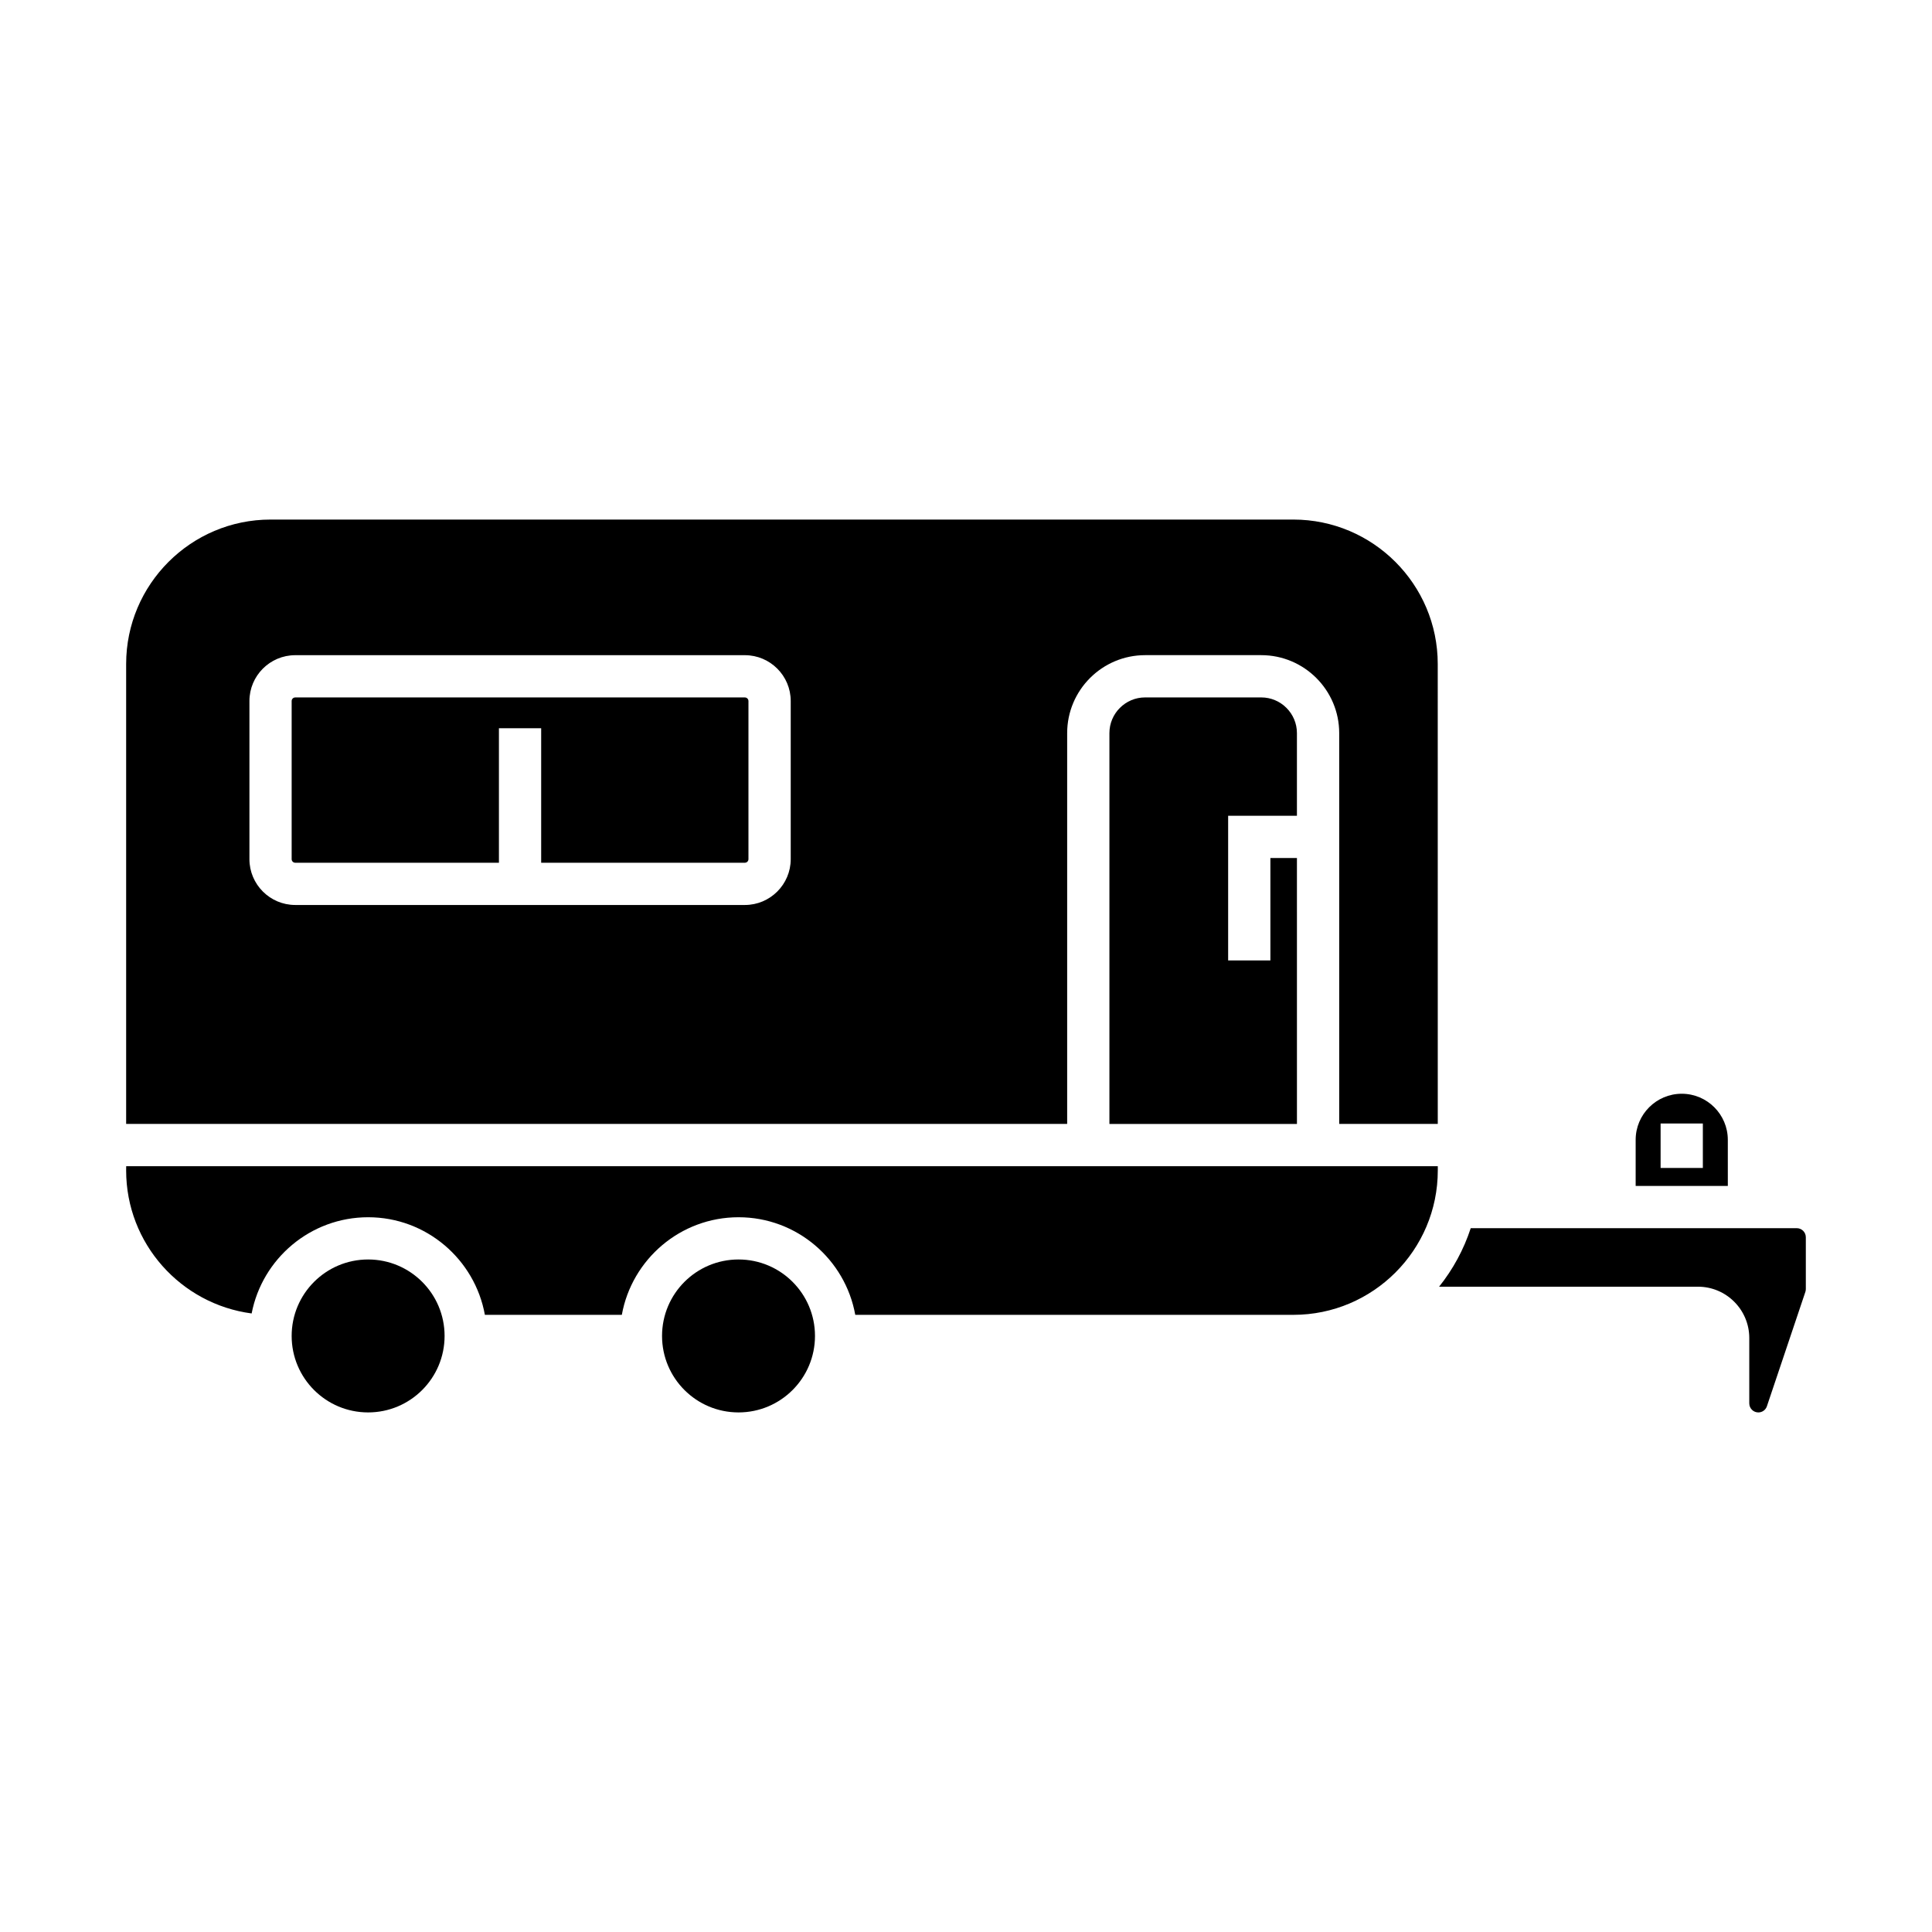
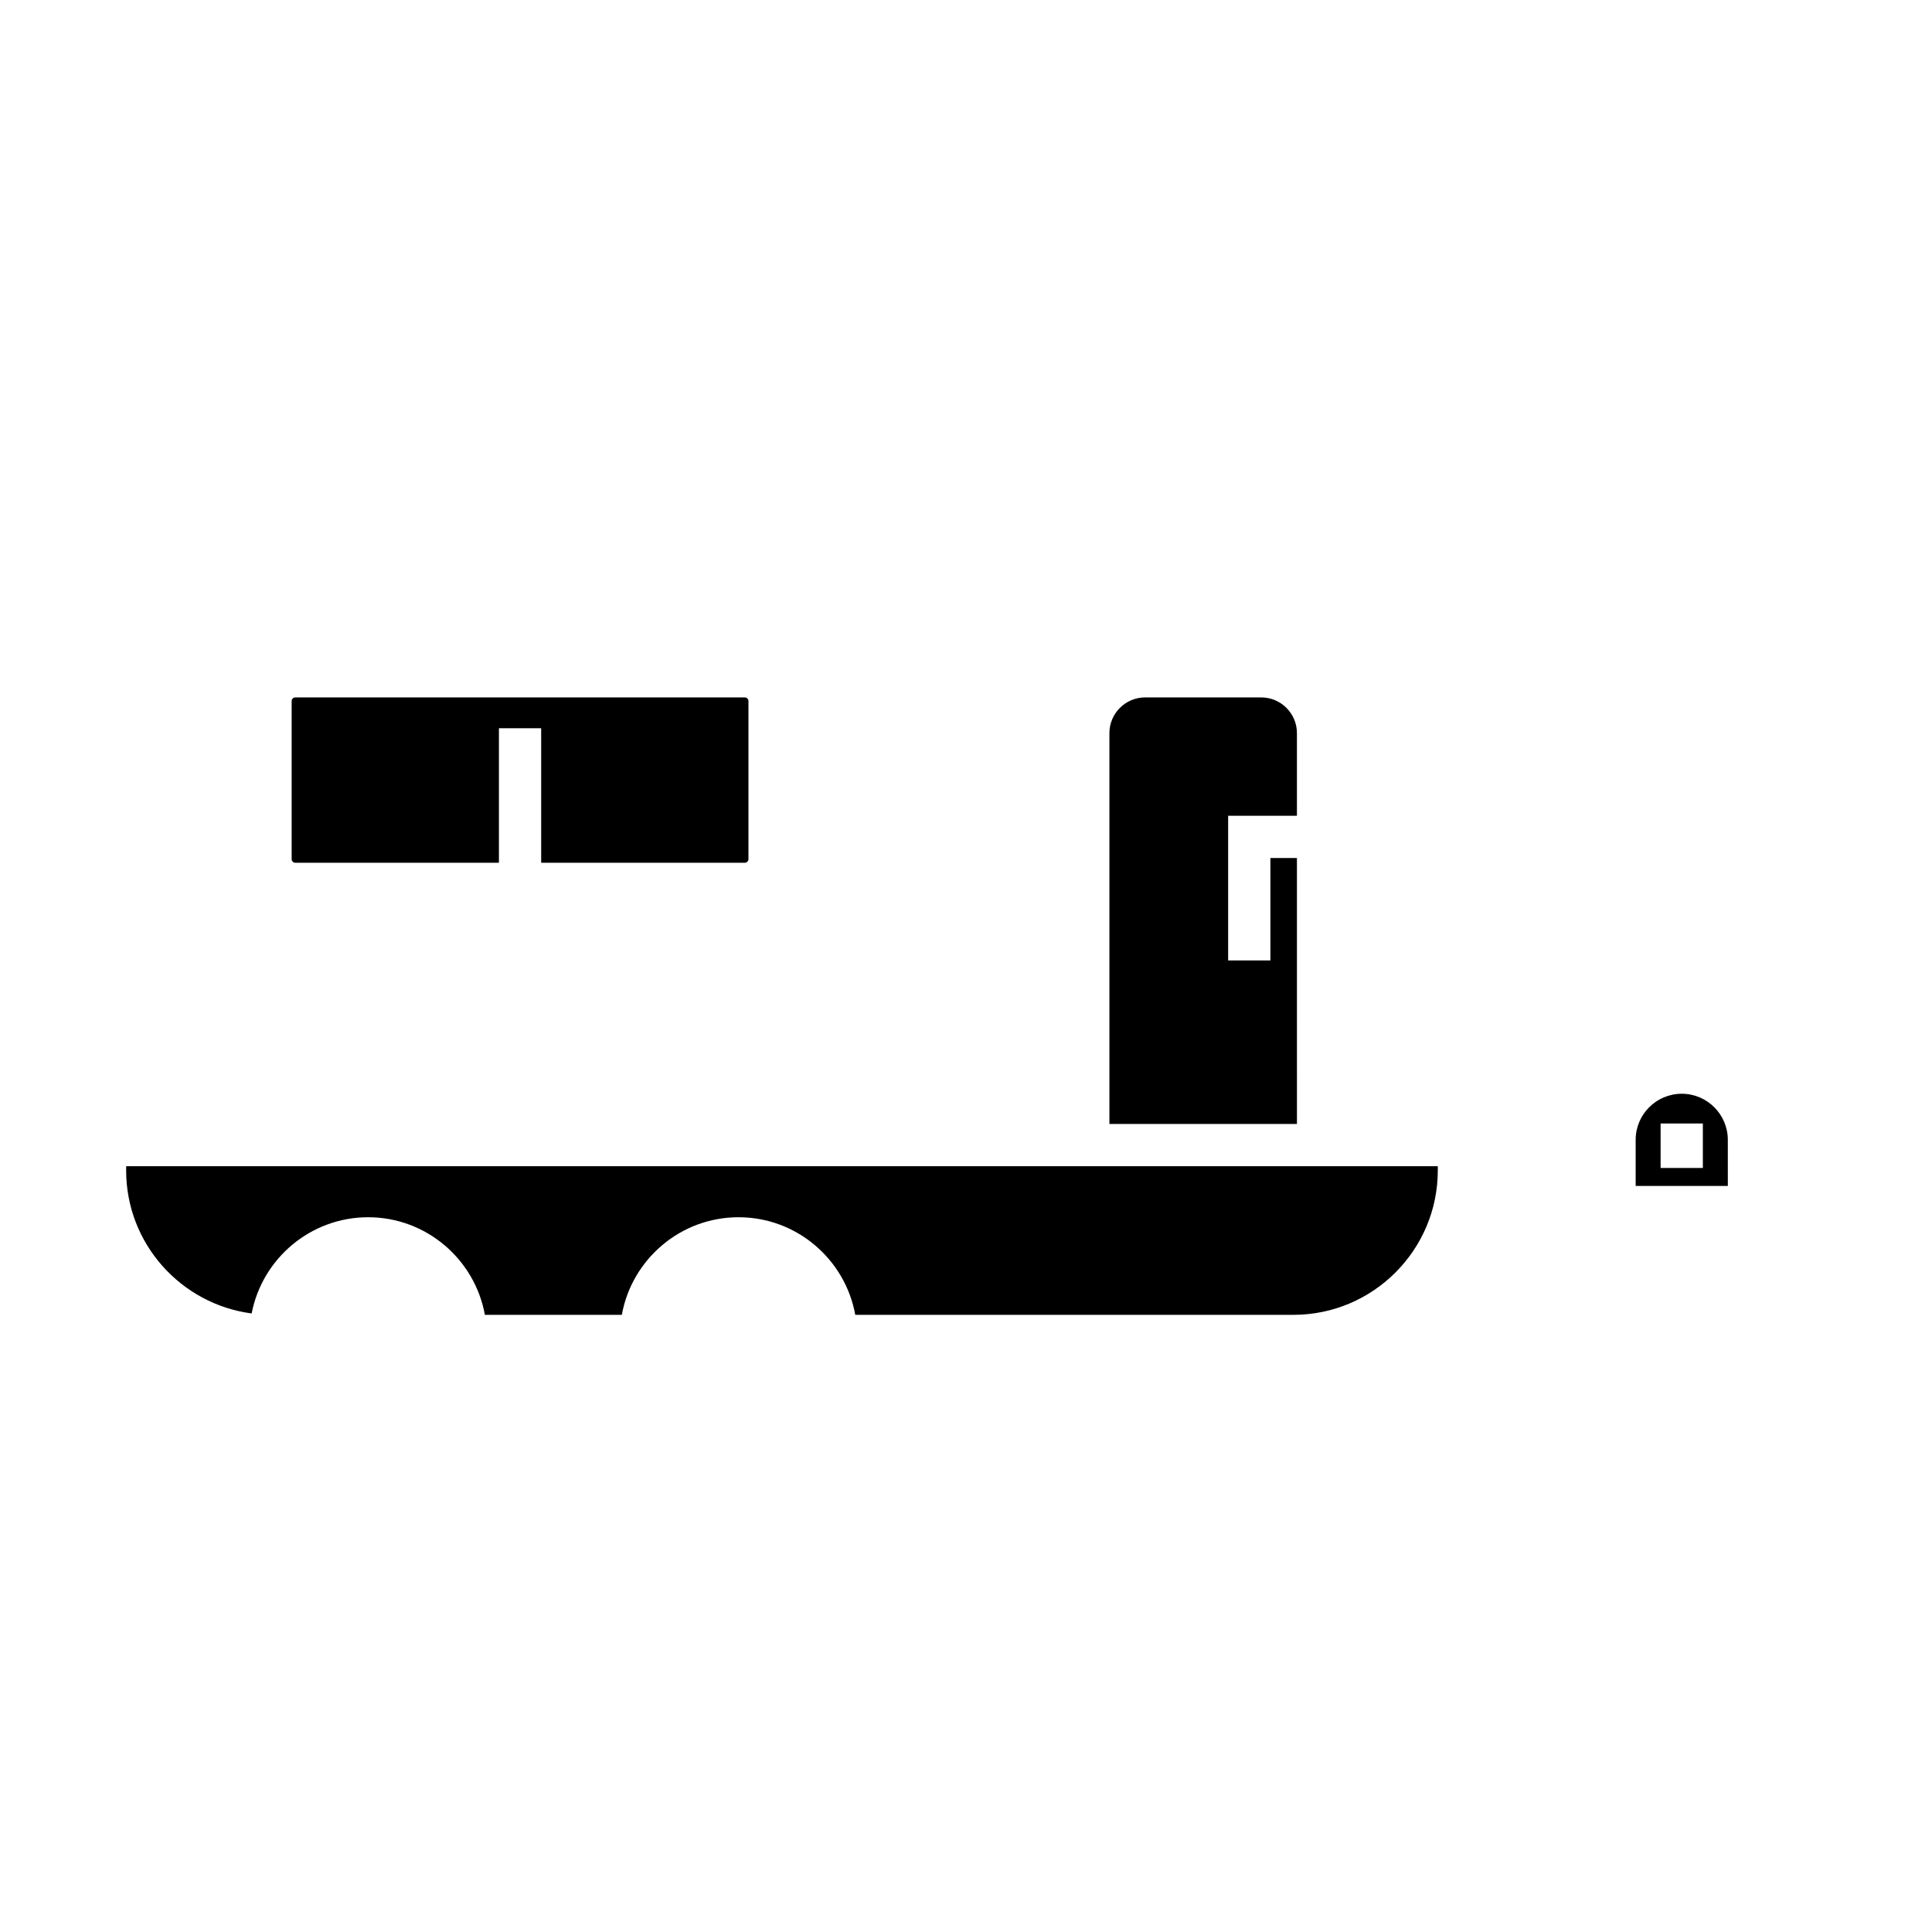
<svg xmlns="http://www.w3.org/2000/svg" fill="#000000" width="800px" height="800px" version="1.1" viewBox="144 144 512 512">
  <g>
-     <path d="m261.82 498.04c0 11.191-9.07 20.266-20.262 20.266-11.195 0-20.266-9.074-20.266-20.266 0-11.191 9.07-20.266 20.266-20.266 11.191 0 20.262 9.074 20.262 20.266" />
-     <path d="m359.98 498.04c0 11.191-9.074 20.266-20.266 20.266s-20.266-9.074-20.266-20.266c0-11.191 9.074-20.266 20.266-20.266s20.266 9.074 20.266 20.266" />
    <path d="m177.43 454.18c0 19.398 14.52 35.43 33.258 37.898 2.797-14.5 15.57-25.496 30.875-25.496 15.434 0 28.281 11.184 30.934 25.863h36.293c2.652-14.68 15.496-25.863 30.934-25.863 15.434 0 28.277 11.184 30.93 25.863h116.11c21.102 0 38.266-17.164 38.266-38.266v-1.125l-347.59-0.004z" />
    <path d="m487.7 360.19v-21.902c0-5.215-4.246-9.465-9.461-9.465h-30.773c-5.215 0-9.461 4.246-9.461 9.465v103.57h49.699l-0.004-70.469h-7.035v27.141h-11.195v-38.336z" />
-     <path d="m620.17 469.48h-86.41c-1.859 5.695-4.723 10.93-8.383 15.508h68.605c7.496 0 13.594 6.102 13.594 13.594v17.32c0 1.328 1.078 2.406 2.398 2.406 1.031 0 1.945-0.656 2.273-1.633l10.191-30.301c0.086-0.25 0.125-0.504 0.125-0.77v-13.715c0.004-1.332-1.074-2.41-2.394-2.41z" />
    <path d="m341.4 328.83h-119.16c-0.523 0-0.949 0.426-0.949 0.953v41.902c0 0.523 0.426 0.949 0.949 0.949h53.98v-35.648h11.195v35.648h53.984c0.523 0 0.949-0.426 0.949-0.949v-41.902c0-0.527-0.426-0.953-0.949-0.953z" />
-     <path d="m486.75 281.69h-271.05c-21.102 0-38.27 17.172-38.27 38.273v121.89h249.38v-103.57c0-11.391 9.266-20.66 20.66-20.66h30.773c11.391 0 20.66 9.266 20.66 20.66v103.57h26.121l-0.008-121.89c0-21.102-17.164-38.273-38.266-38.273zm-133.2 89.992c0 6.695-5.449 12.148-12.145 12.148h-119.16c-6.695 0-12.145-5.449-12.145-12.148v-41.902c0-6.695 5.445-12.148 12.145-12.148h119.16c6.695 0 12.145 5.449 12.145 12.148z" />
    <path d="m601.89 446.07c0-6.734-5.477-12.215-12.211-12.215-6.734 0-12.211 5.477-12.211 12.215v12.211h24.426zm-6.617 7.453h-11.195v-11.785h11.195z" />
  </g>
</svg>